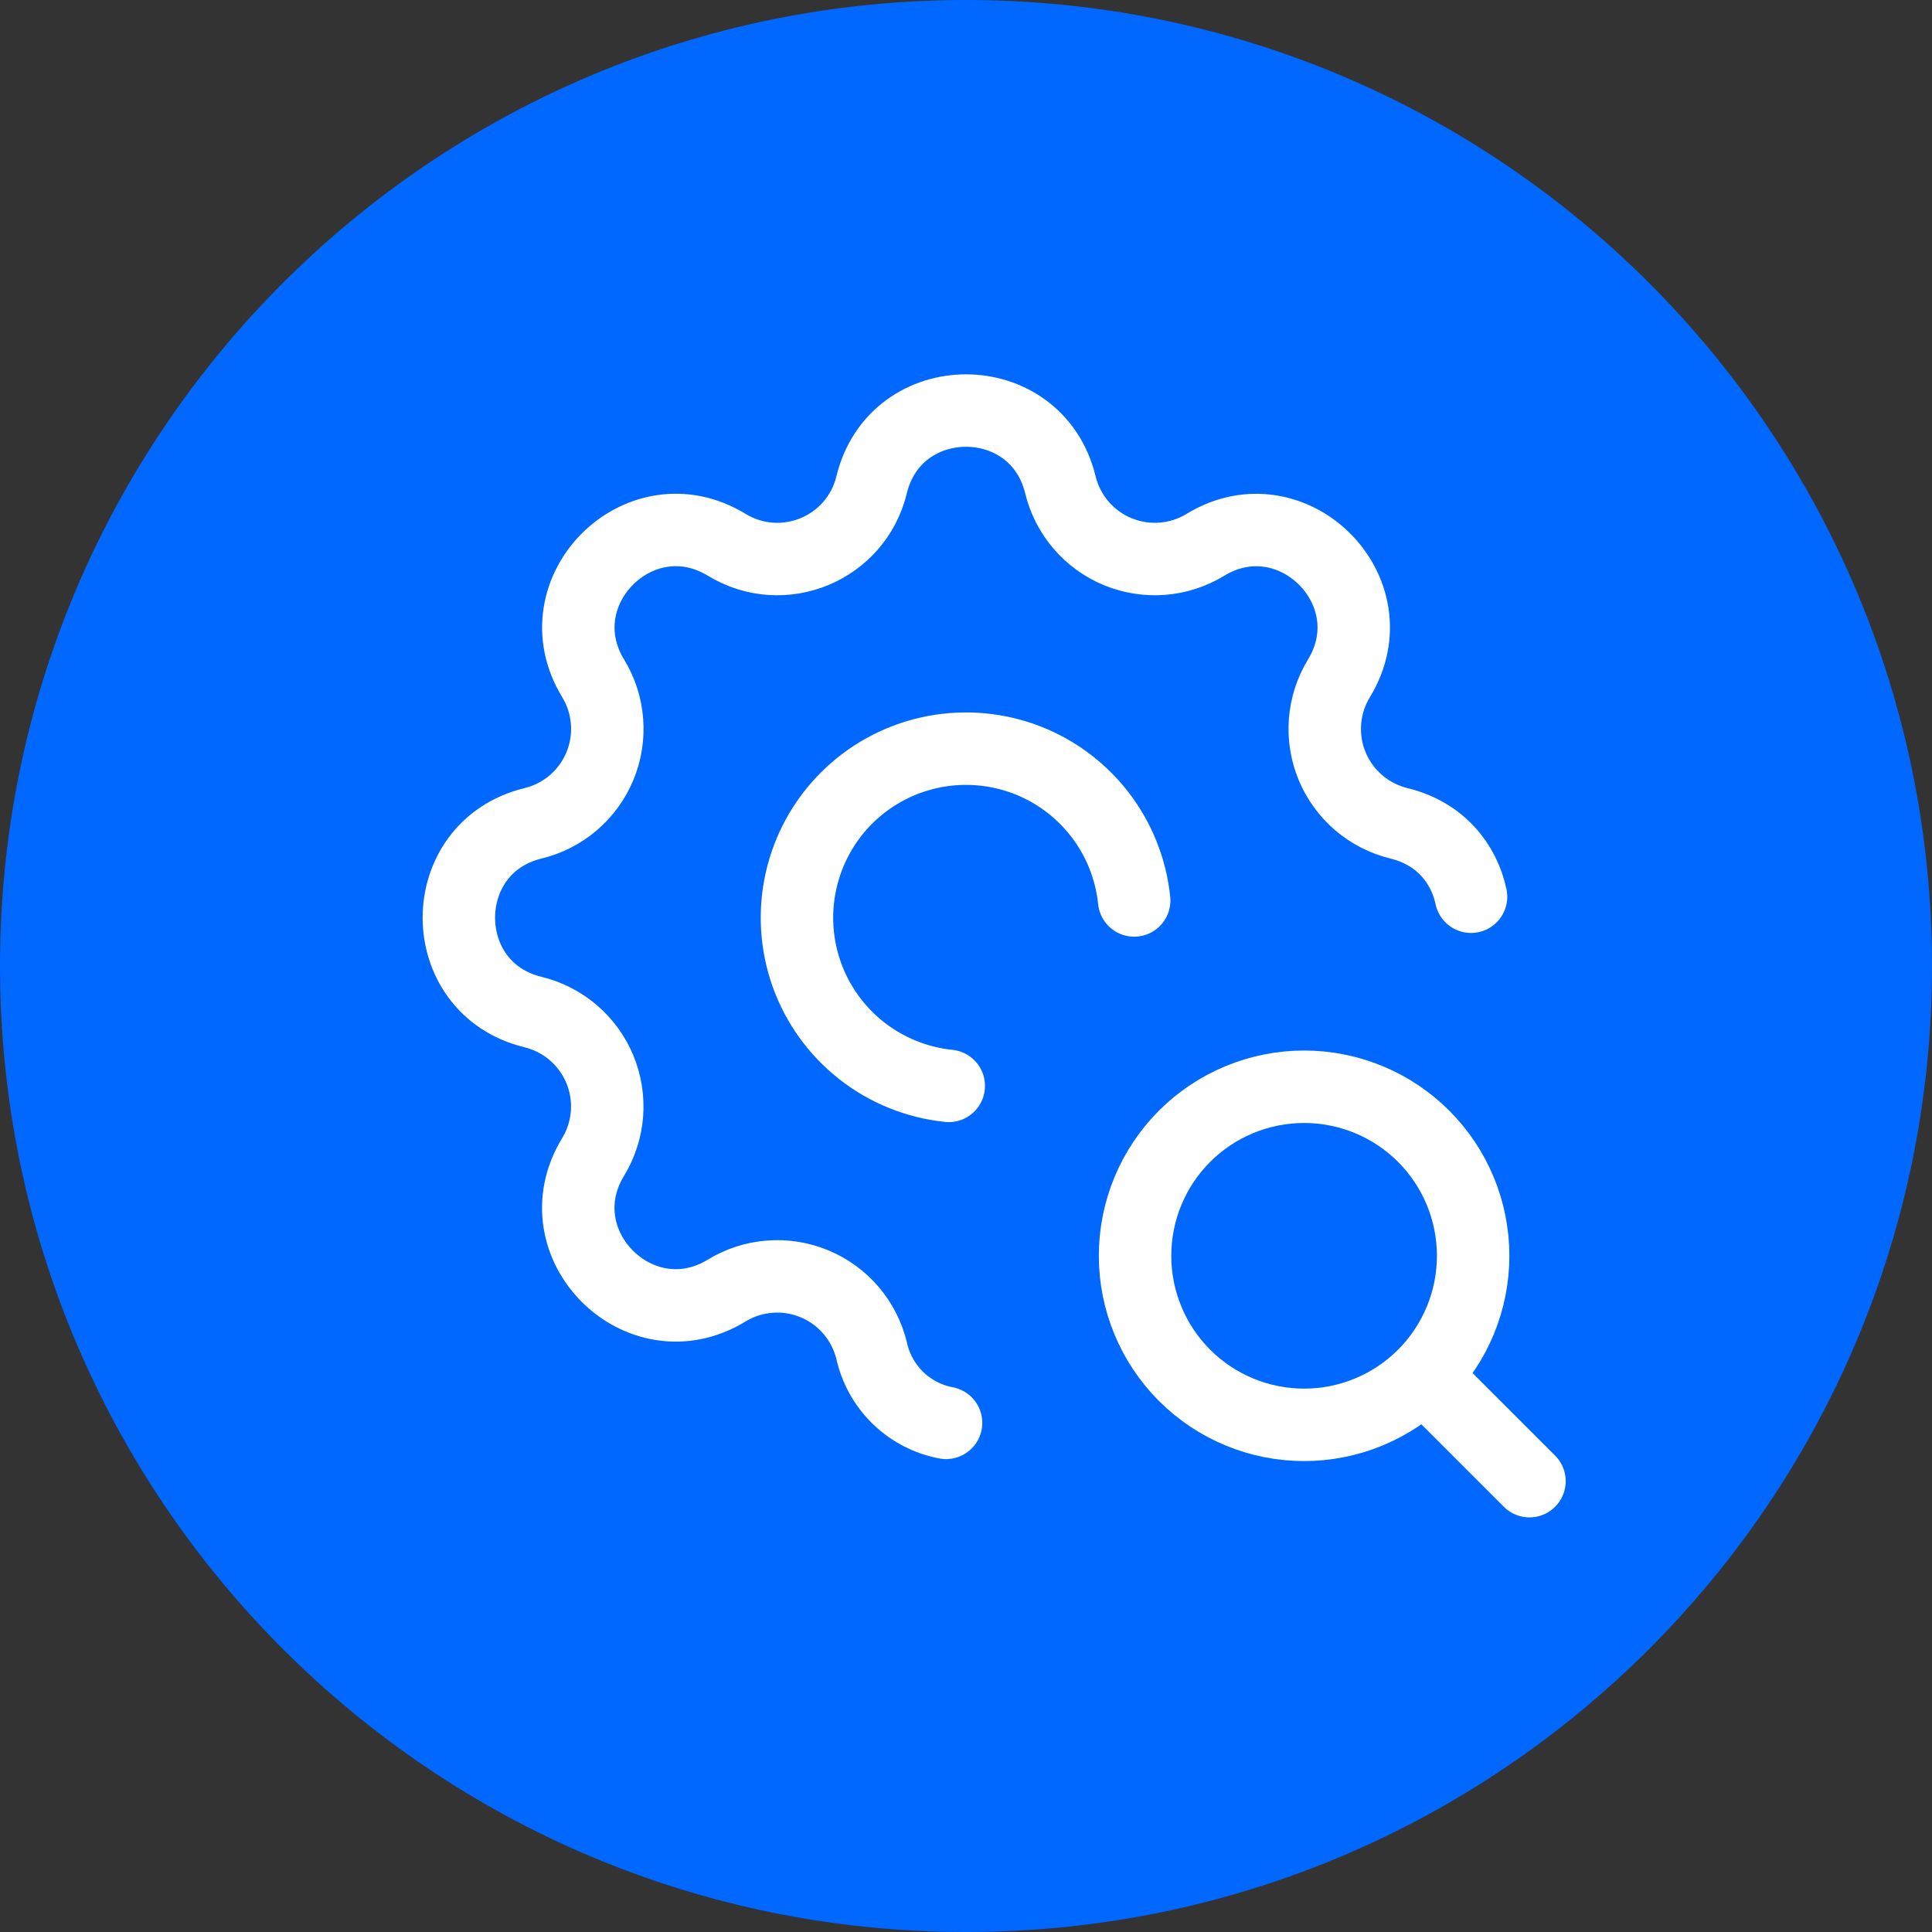
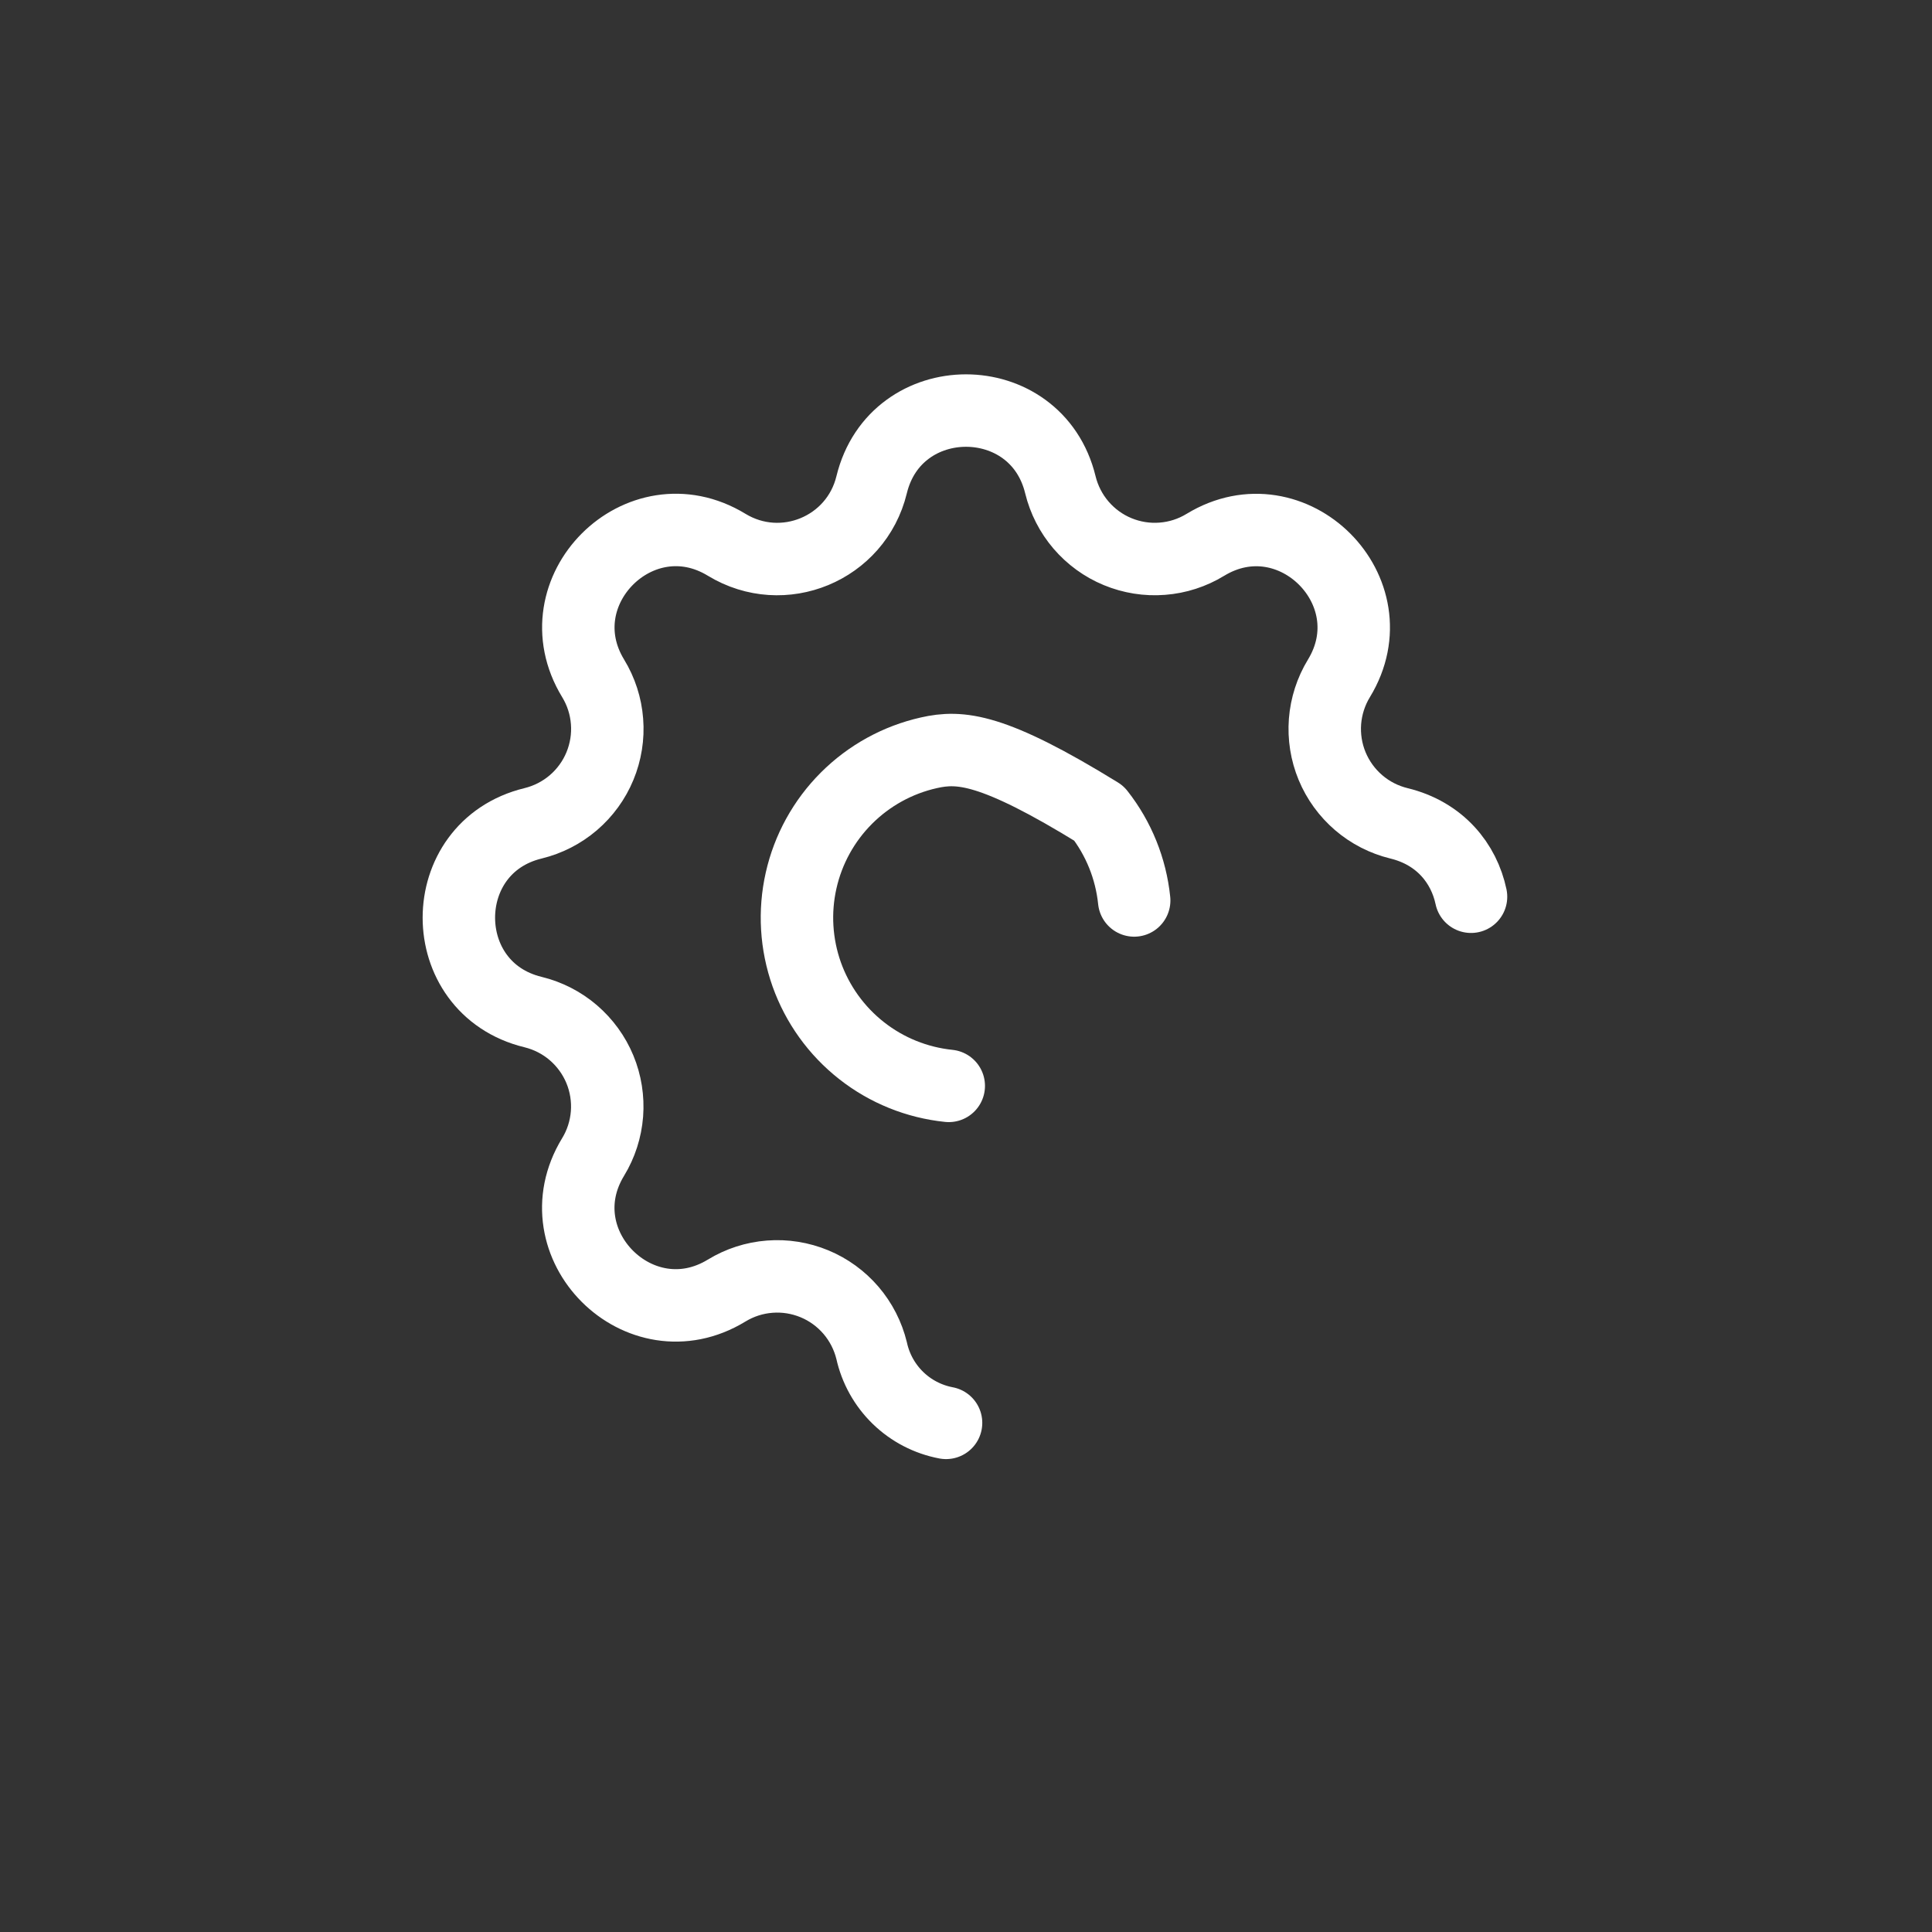
<svg xmlns="http://www.w3.org/2000/svg" width="40" height="40" viewBox="0 0 40 40" fill="none">
  <rect x="0" y="0" width="40" height="40" fill="#333333" stroke="none" />
  <g clip-path="url(#clip0_18654_15057)">
-     <path d="M20 40C31.046 40 40 31.046 40 20C40 8.954 31.046 0 20 0C8.954 0 0 8.954 0 20C0 31.046 8.954 40 20 40Z" fill="#0068FF" />
    <path d="M19.587 29.459C19.212 29.388 18.866 29.209 18.592 28.943C18.318 28.677 18.128 28.336 18.046 27.963C17.971 27.656 17.825 27.37 17.619 27.129C17.413 26.889 17.154 26.7 16.861 26.579C16.568 26.458 16.251 26.407 15.936 26.432C15.62 26.456 15.314 26.555 15.044 26.72C13.244 27.817 11.182 25.756 12.279 23.955C12.444 23.685 12.542 23.379 12.567 23.064C12.591 22.748 12.541 22.431 12.42 22.139C12.299 21.847 12.11 21.587 11.87 21.381C11.63 21.175 11.344 21.029 11.037 20.954C8.988 20.457 8.988 17.543 11.037 17.046C11.344 16.971 11.63 16.825 11.871 16.619C12.111 16.413 12.3 16.154 12.421 15.861C12.542 15.568 12.593 15.251 12.568 14.936C12.544 14.62 12.445 14.314 12.28 14.044C11.184 12.244 13.244 10.182 15.045 11.279C16.212 11.988 17.724 11.361 18.046 10.037C18.543 7.988 21.457 7.988 21.954 10.037C22.029 10.344 22.175 10.63 22.381 10.871C22.587 11.111 22.846 11.3 23.139 11.421C23.432 11.542 23.749 11.593 24.064 11.568C24.38 11.544 24.686 11.445 24.956 11.28C26.756 10.184 28.818 12.244 27.721 14.045C27.556 14.315 27.458 14.621 27.433 14.936C27.409 15.252 27.459 15.569 27.58 15.861C27.701 16.153 27.89 16.413 28.13 16.619C28.37 16.825 28.656 16.971 28.963 17.046C29.813 17.252 30.31 17.874 30.456 18.566" stroke="white" stroke-width="1.5" stroke-linecap="round" stroke-linejoin="round" />
-     <path d="M23.482 18.643C23.414 17.985 23.162 17.359 22.753 16.839C22.344 16.318 21.796 15.924 21.173 15.702C20.549 15.481 19.875 15.44 19.23 15.586C18.584 15.731 17.993 16.057 17.525 16.525C17.057 16.993 16.731 17.584 16.586 18.23C16.44 18.875 16.481 19.549 16.702 20.173C16.924 20.796 17.318 21.344 17.839 21.753C18.359 22.162 18.985 22.414 19.643 22.482" stroke="white" stroke-width="1.5" stroke-linecap="round" stroke-linejoin="round" />
-     <path d="M23.5 26C23.5 26.928 23.869 27.819 24.525 28.475C25.181 29.131 26.072 29.5 27 29.5C27.928 29.5 28.819 29.131 29.475 28.475C30.131 27.819 30.5 26.928 30.5 26C30.5 25.072 30.131 24.181 29.475 23.525C28.819 22.869 27.928 22.5 27 22.5C26.072 22.5 25.181 22.869 24.525 23.525C23.869 24.181 23.5 25.072 23.5 26Z" stroke="white" stroke-width="1.5" stroke-linecap="round" stroke-linejoin="round" />
-     <path d="M29.566 28.566L31.666 30.666" stroke="white" stroke-width="1.5" stroke-linecap="round" stroke-linejoin="round" />
+     <path d="M23.482 18.643C23.414 17.985 23.162 17.359 22.753 16.839C20.549 15.481 19.875 15.44 19.23 15.586C18.584 15.731 17.993 16.057 17.525 16.525C17.057 16.993 16.731 17.584 16.586 18.23C16.44 18.875 16.481 19.549 16.702 20.173C16.924 20.796 17.318 21.344 17.839 21.753C18.359 22.162 18.985 22.414 19.643 22.482" stroke="white" stroke-width="1.5" stroke-linecap="round" stroke-linejoin="round" />
  </g>
  <defs>
    <clipPath id="clip0_18654_15057">
      <rect width="40" height="40" fill="white" />
    </clipPath>
  </defs>
</svg>